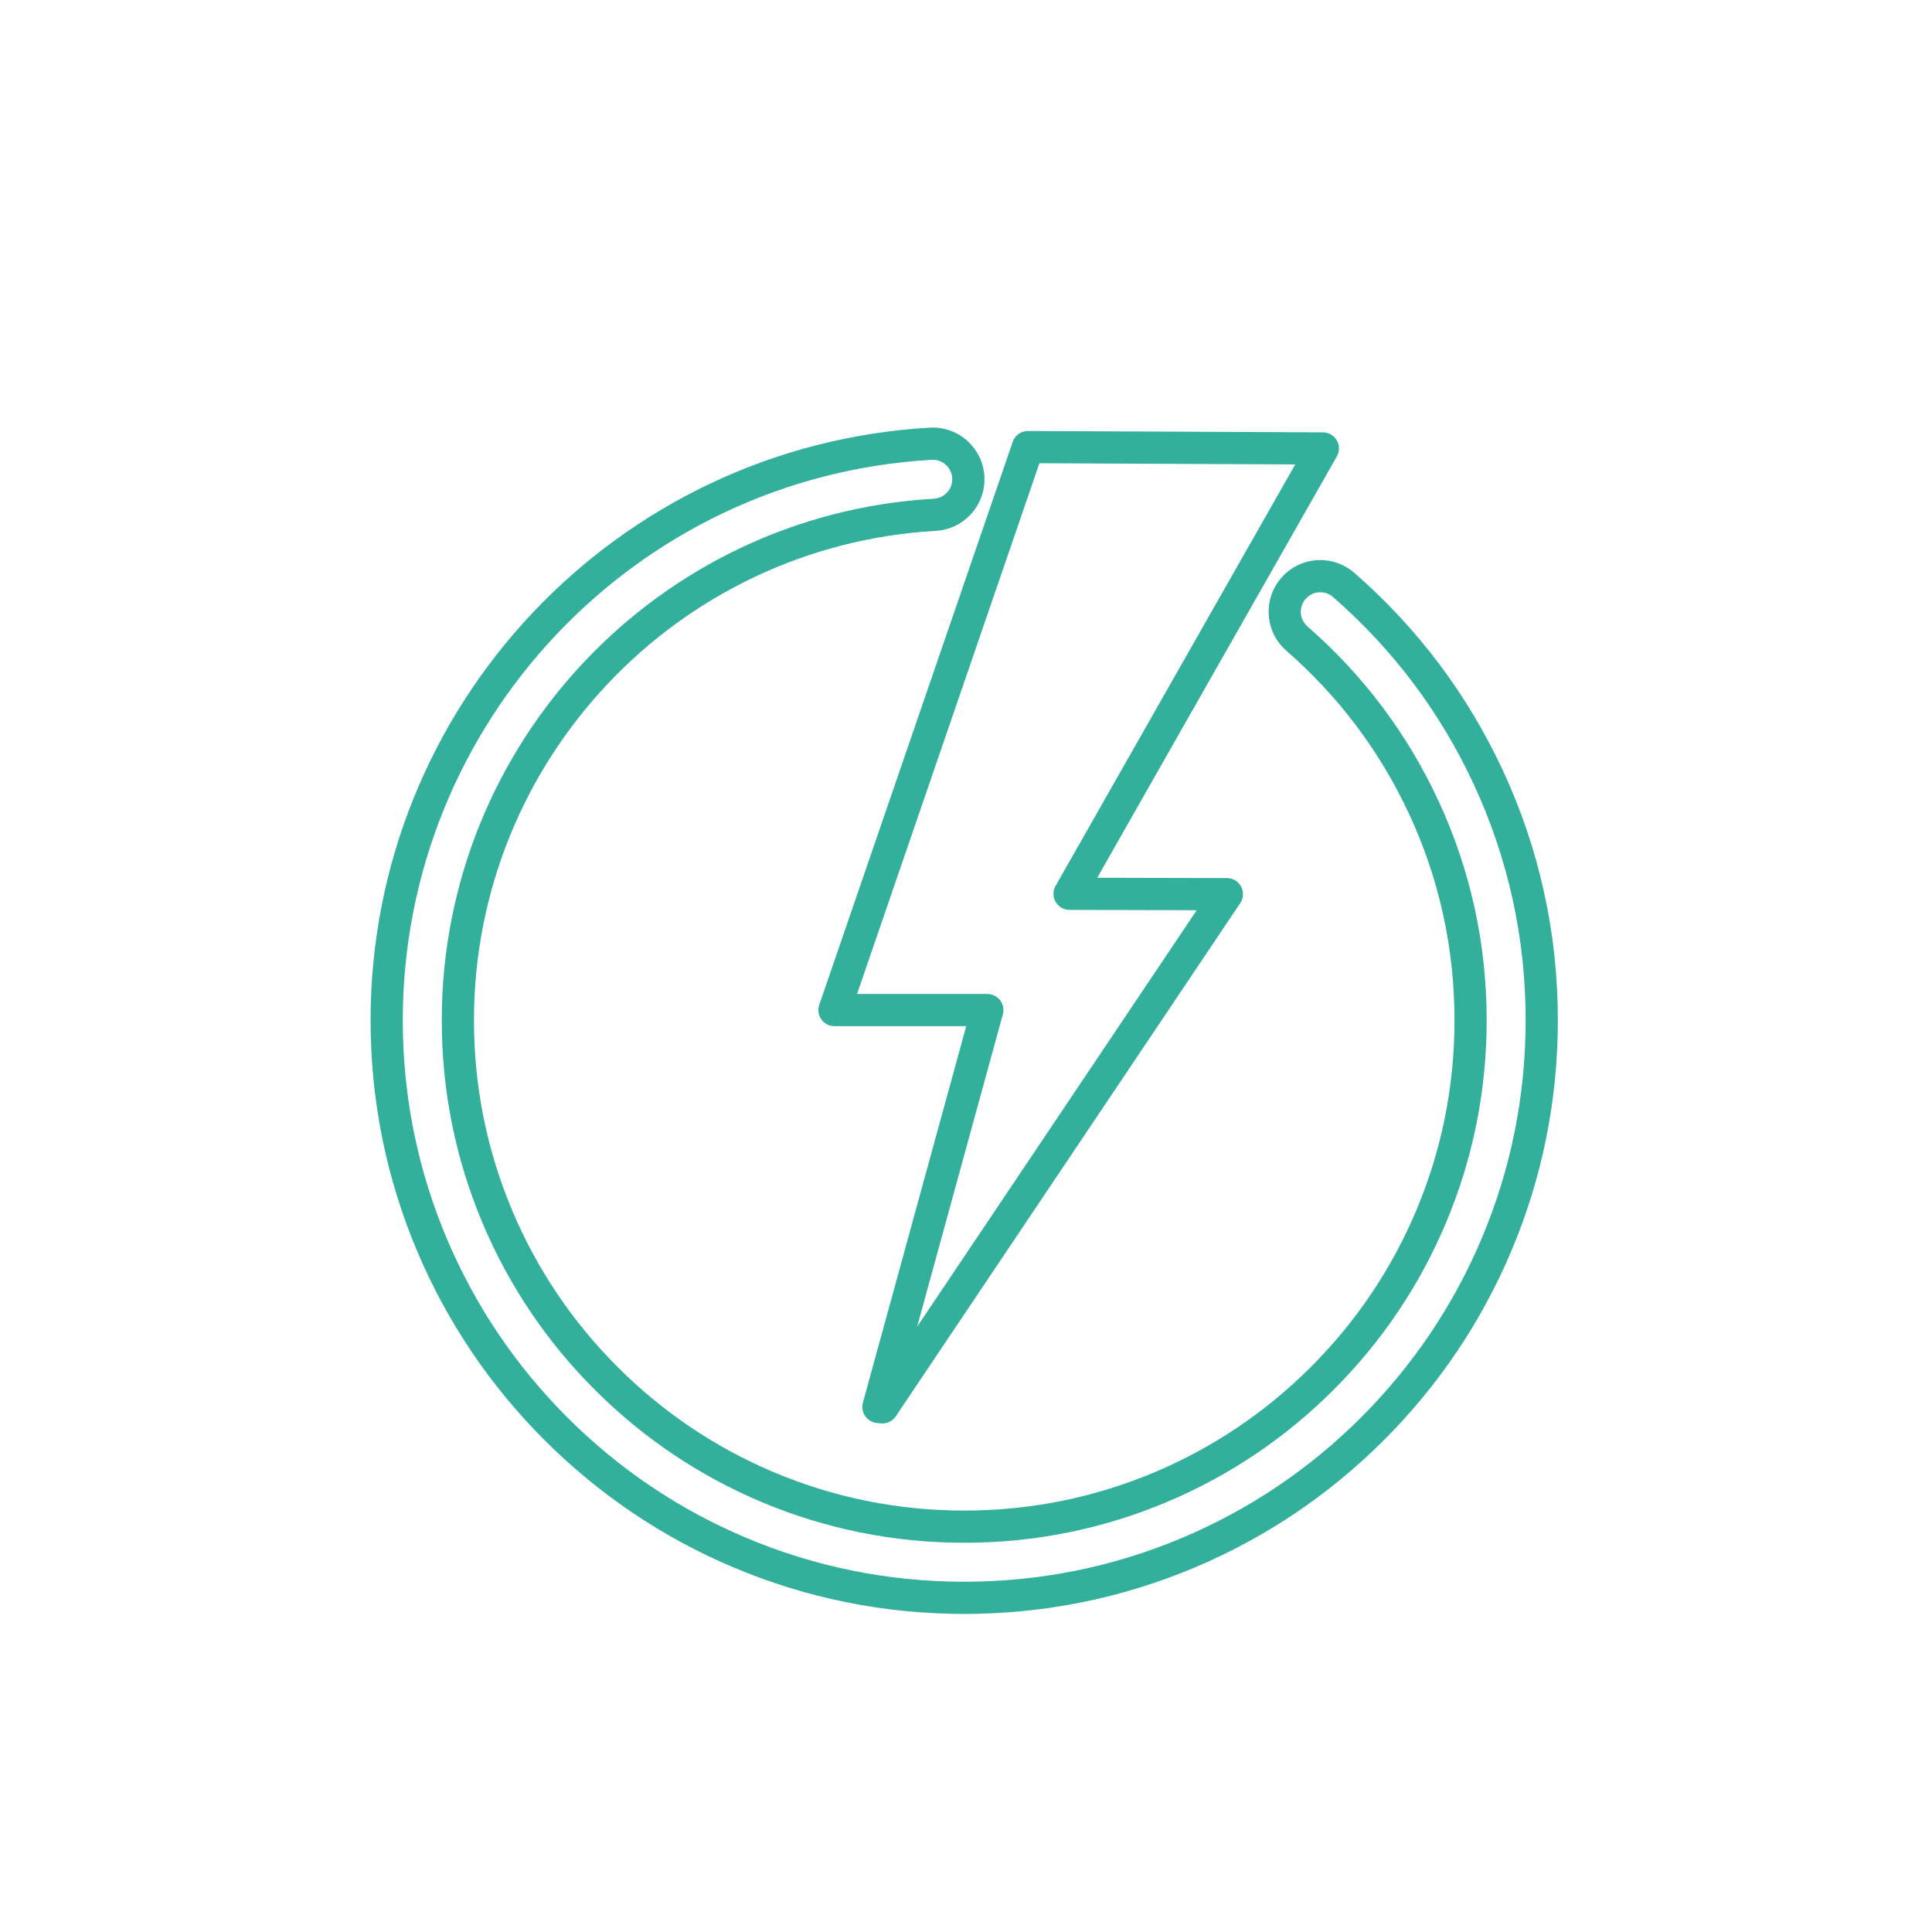
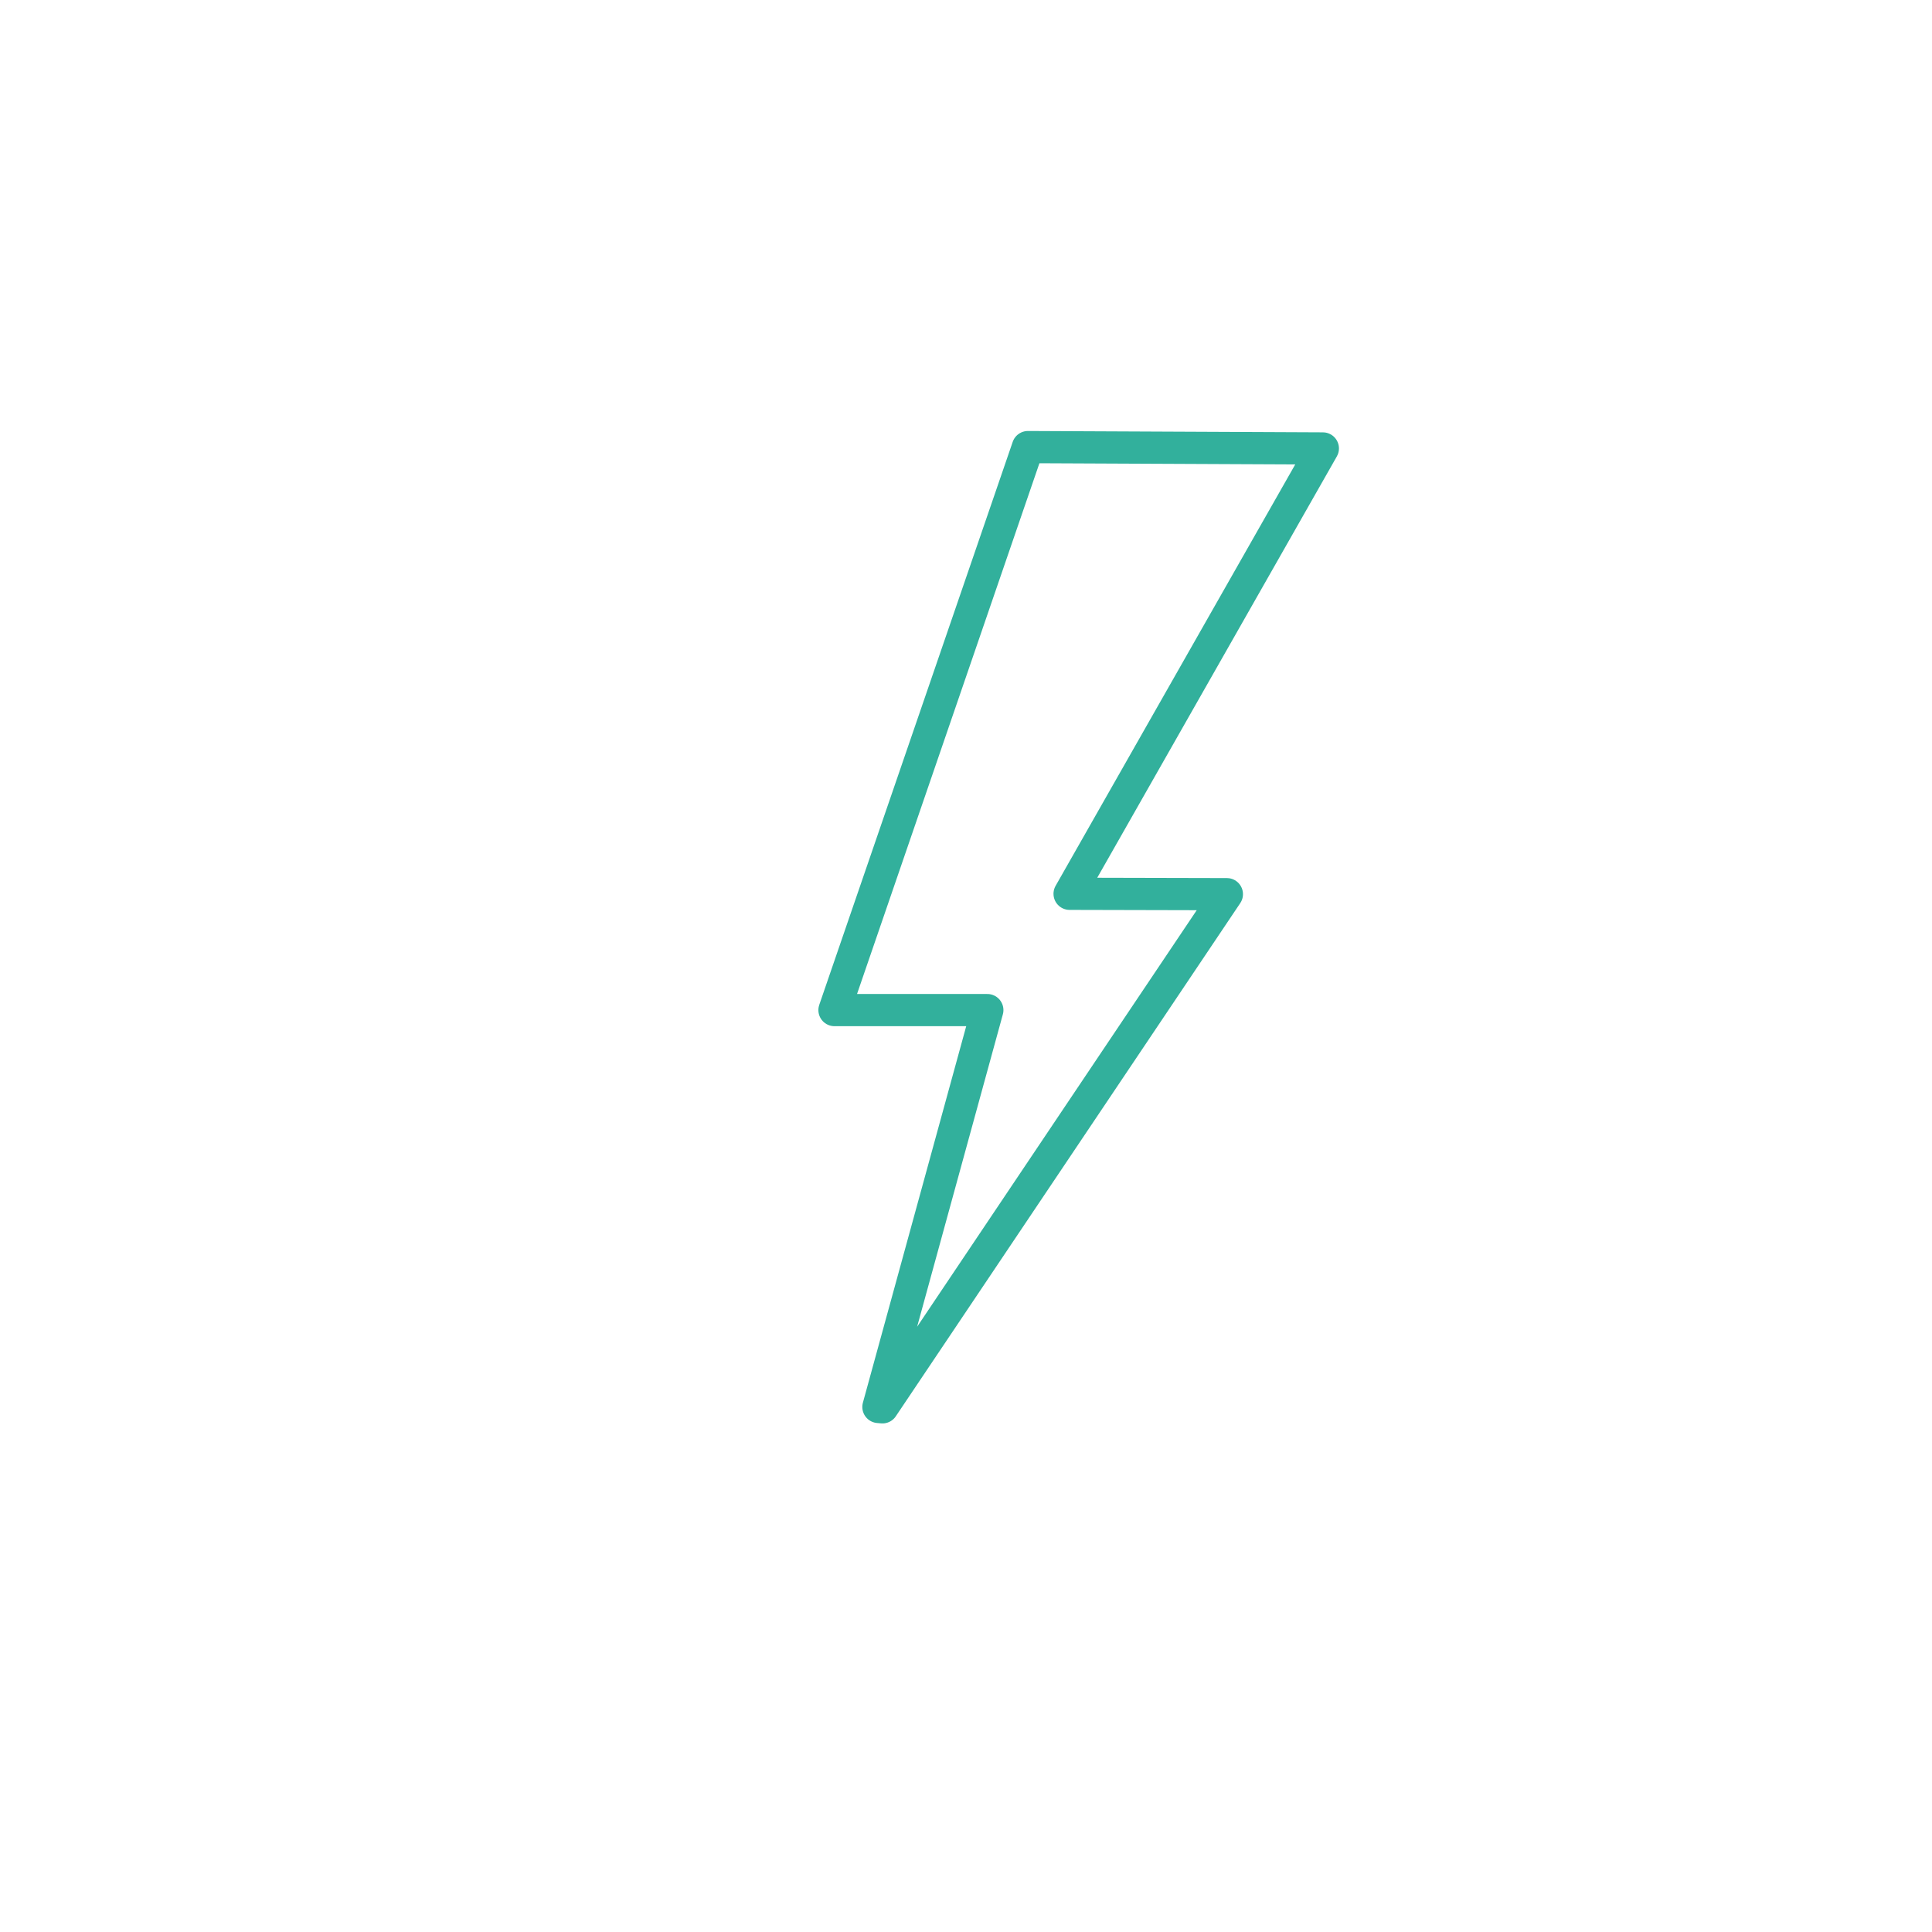
<svg xmlns="http://www.w3.org/2000/svg" id="Layer_1" version="1.1" viewBox="0 0 1500 1500">
  <defs>
    <style>
      .st0 {
        fill: #32b09c;
      }

      .st1 {
        fill: none;
        stroke: #32b09c;
        stroke-linecap: round;
        stroke-linejoin: round;
        stroke-width: 25px;
      }
    </style>
  </defs>
  <polygon class="st1" points="798.09 347.12 1027.06 348.17 830.43 693.94 952.54 694.23 685.11 1092.65 682 1092.36 766.56 784.23 647.89 784.23 798.09 347.12" />
-   <path class="st0" d="M724.2,356.97c7.96,0,14.64,6.21,15.1,14.27.48,8.34-5.9,15.49-14.24,15.97-214.25,12.26-382.08,190.13-382.08,404.95,0,54.77,10.72,107.89,31.87,157.89,20.43,48.3,49.68,91.68,86.94,128.94,37.26,37.26,80.64,66.51,128.94,86.94,50,21.15,103.12,31.87,157.89,31.87s107.89-10.72,157.88-31.87c48.3-20.43,91.68-49.68,128.94-86.94,37.26-37.26,66.51-80.64,86.94-128.94,21.15-50,31.87-103.12,31.87-157.89,0-59.65-12.65-117.1-37.59-170.76-24.11-51.86-58.27-97.3-101.54-135.04-6.3-5.49-6.95-15.05-1.46-21.35,2.99-3.43,7.19-5.18,11.41-5.19,3.53,0,7.07,1.23,9.94,3.73,46.49,40.55,83.19,89.36,109.09,145.09,26.81,57.68,40.41,119.42,40.41,183.52,0,58.84-11.53,115.92-34.26,169.67-21.95,51.91-53.38,98.52-93.41,138.55-40.03,40.03-86.64,71.45-138.55,93.41-53.75,22.73-110.84,34.26-169.67,34.26s-115.92-11.53-169.67-34.26c-51.91-21.95-98.52-53.38-138.55-93.41-40.03-40.03-71.45-86.64-93.41-138.55-22.73-53.75-34.26-110.84-34.26-169.67,0-230.84,180.36-421.99,410.61-435.16.29-.02.58-.02.87-.02M724.2,331.97c-.75,0-1.52.02-2.27.06-243.49,13.93-434.21,216.04-434.21,460.12,0,62.2,12.19,122.57,36.24,179.41,23.22,54.89,56.44,104.17,98.76,146.49,42.32,42.31,91.6,75.54,146.49,98.76,56.85,24.04,117.21,36.24,179.41,36.24s122.57-12.19,179.41-36.24c54.89-23.22,104.17-56.44,146.49-98.76,42.31-42.31,75.54-91.6,98.76-146.49,24.04-56.85,36.24-117.21,36.24-179.41,0-67.76-14.38-133.05-42.73-194.05-27.39-58.92-66.19-110.53-115.33-153.39-7.31-6.38-16.68-9.89-26.37-9.89-11.6,0-22.63,5.01-30.25,13.75-14.54,16.67-12.81,42.07,3.86,56.62,40.62,35.43,72.69,78.07,95.31,126.74,23.39,50.33,35.26,104.24,35.26,160.22,0,51.4-10.06,101.25-29.9,148.15-19.17,45.32-46.62,86.03-81.59,121-34.97,34.97-75.68,62.42-121,81.59-46.9,19.84-96.74,29.9-148.15,29.9s-101.25-10.06-148.15-29.9c-45.32-19.17-86.03-46.62-121-81.59-34.97-34.97-62.42-75.68-81.59-121-19.84-46.9-29.9-96.74-29.9-148.15,0-201.58,157.48-368.49,358.51-379.99,10.7-.61,20.52-5.35,27.66-13.36,7.13-8,10.73-18.3,10.11-29-1.21-21.22-18.81-37.84-40.06-37.84h0Z" />
</svg>